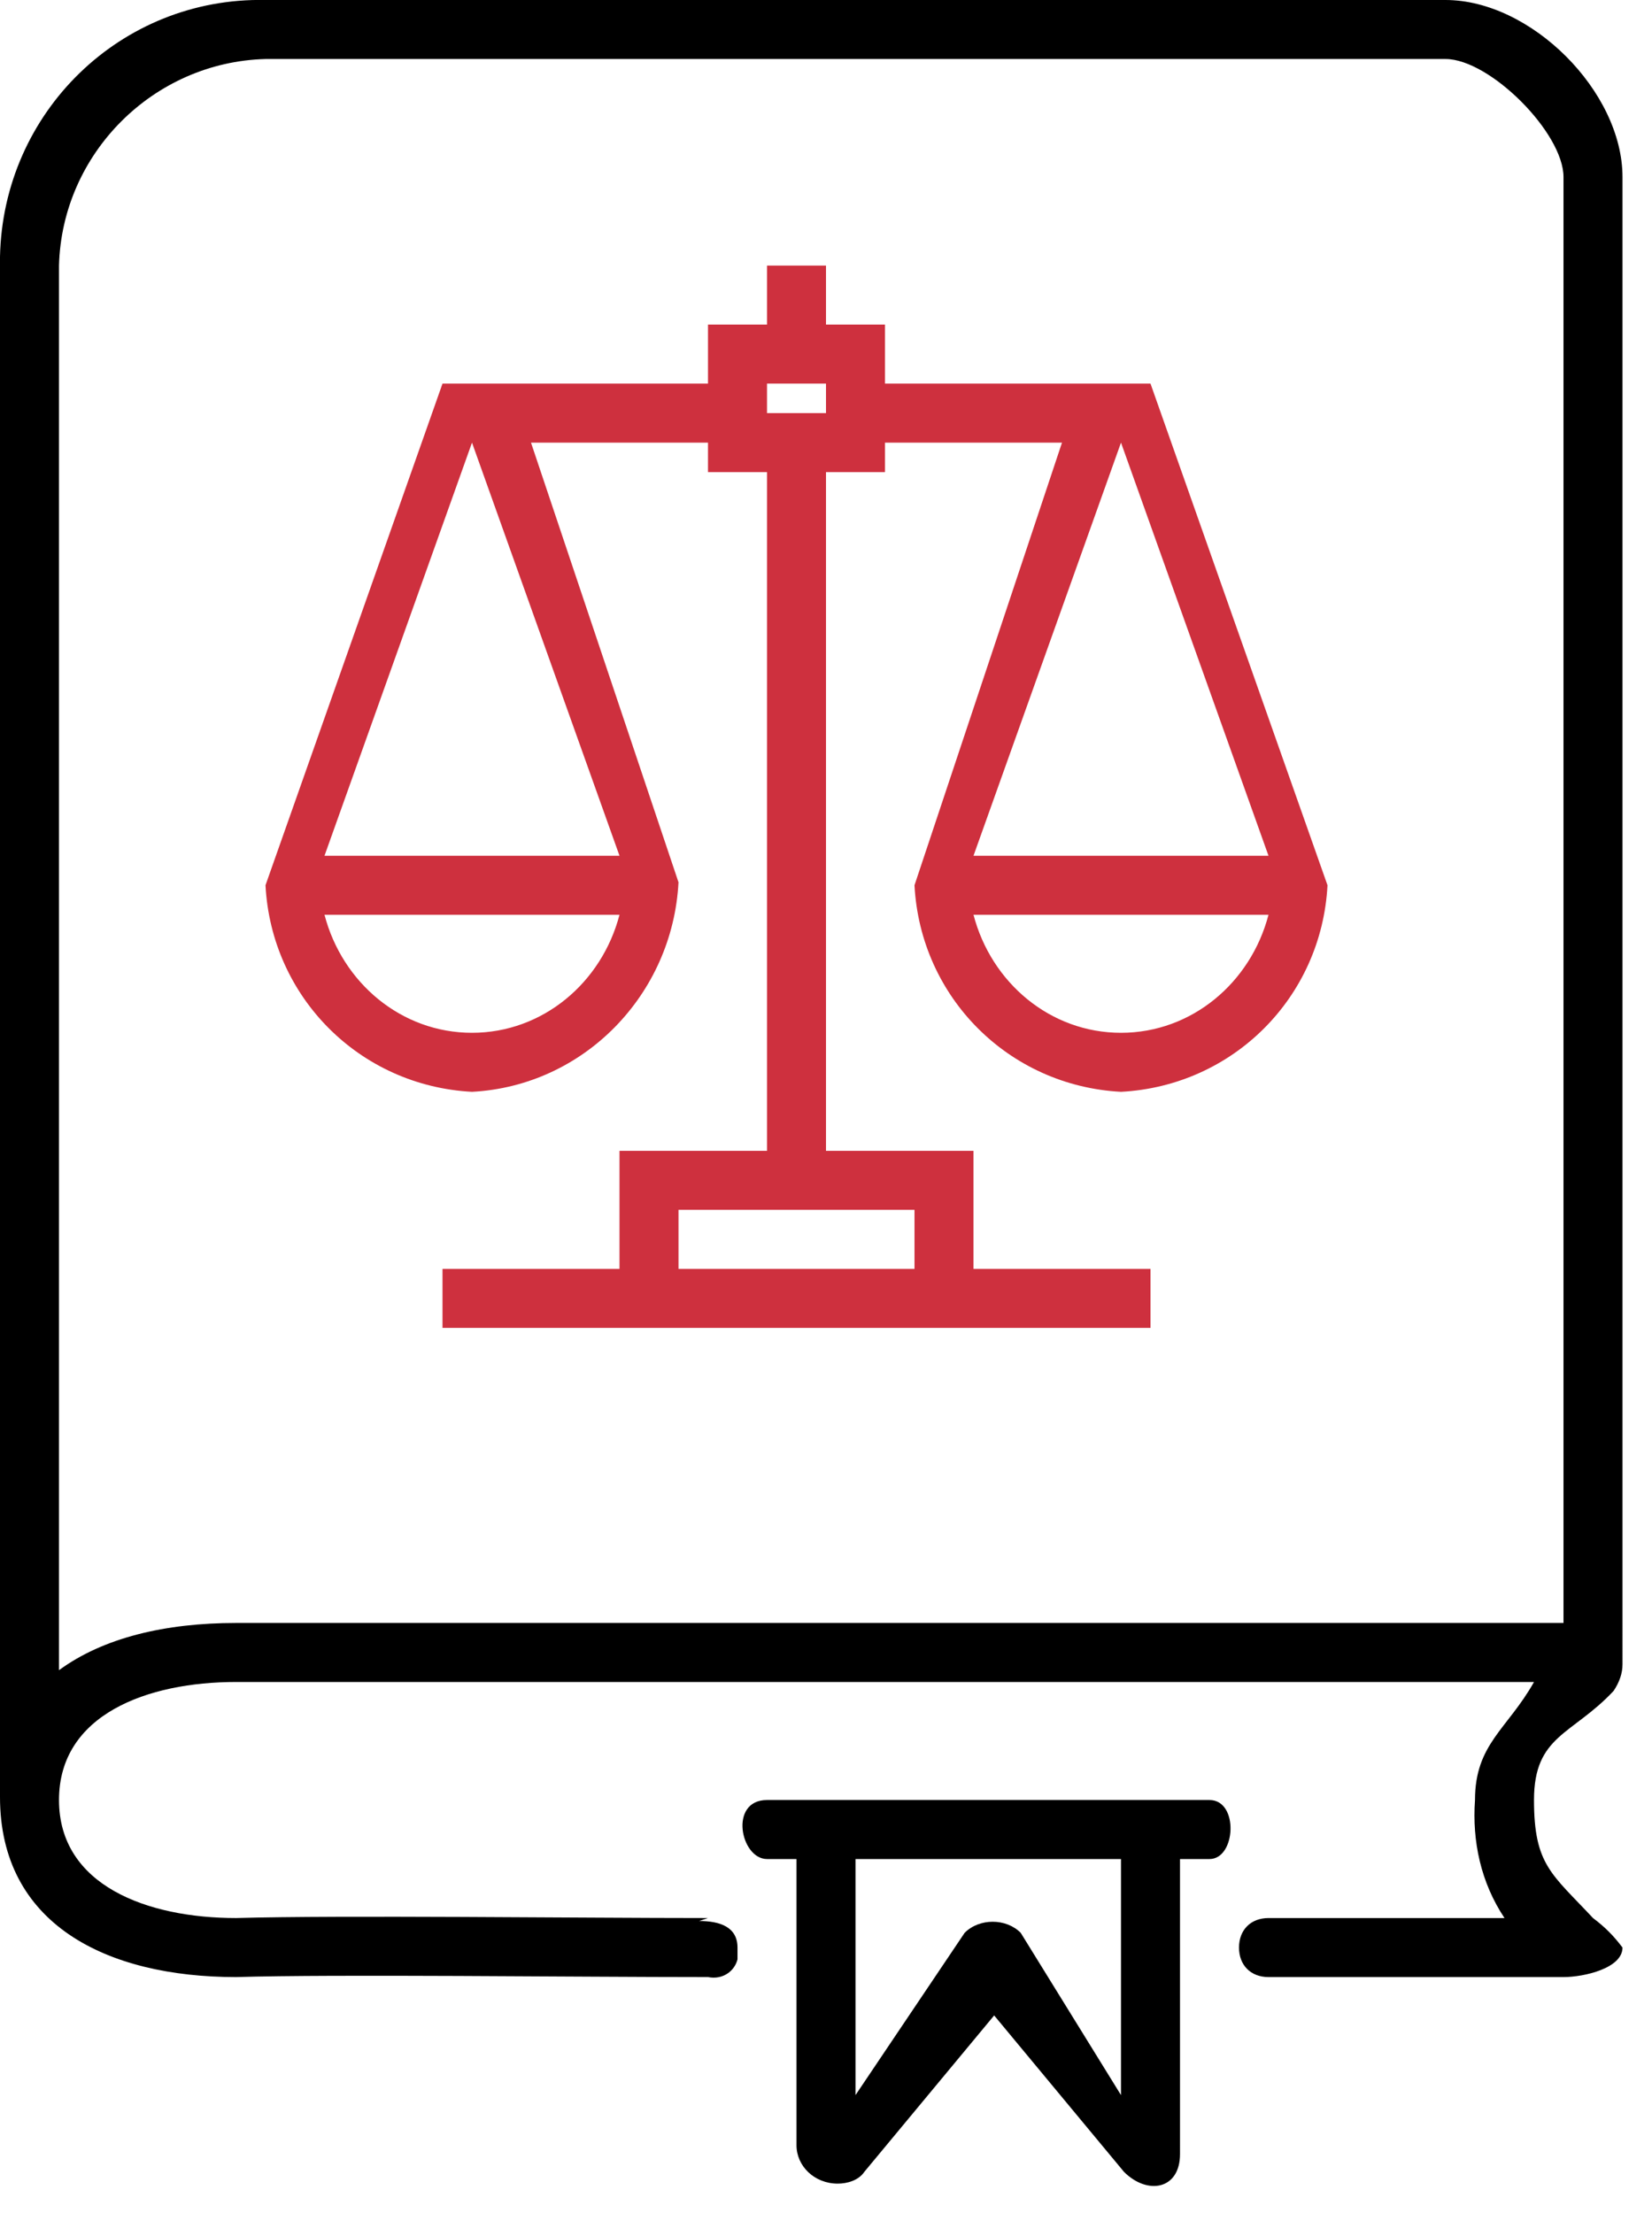
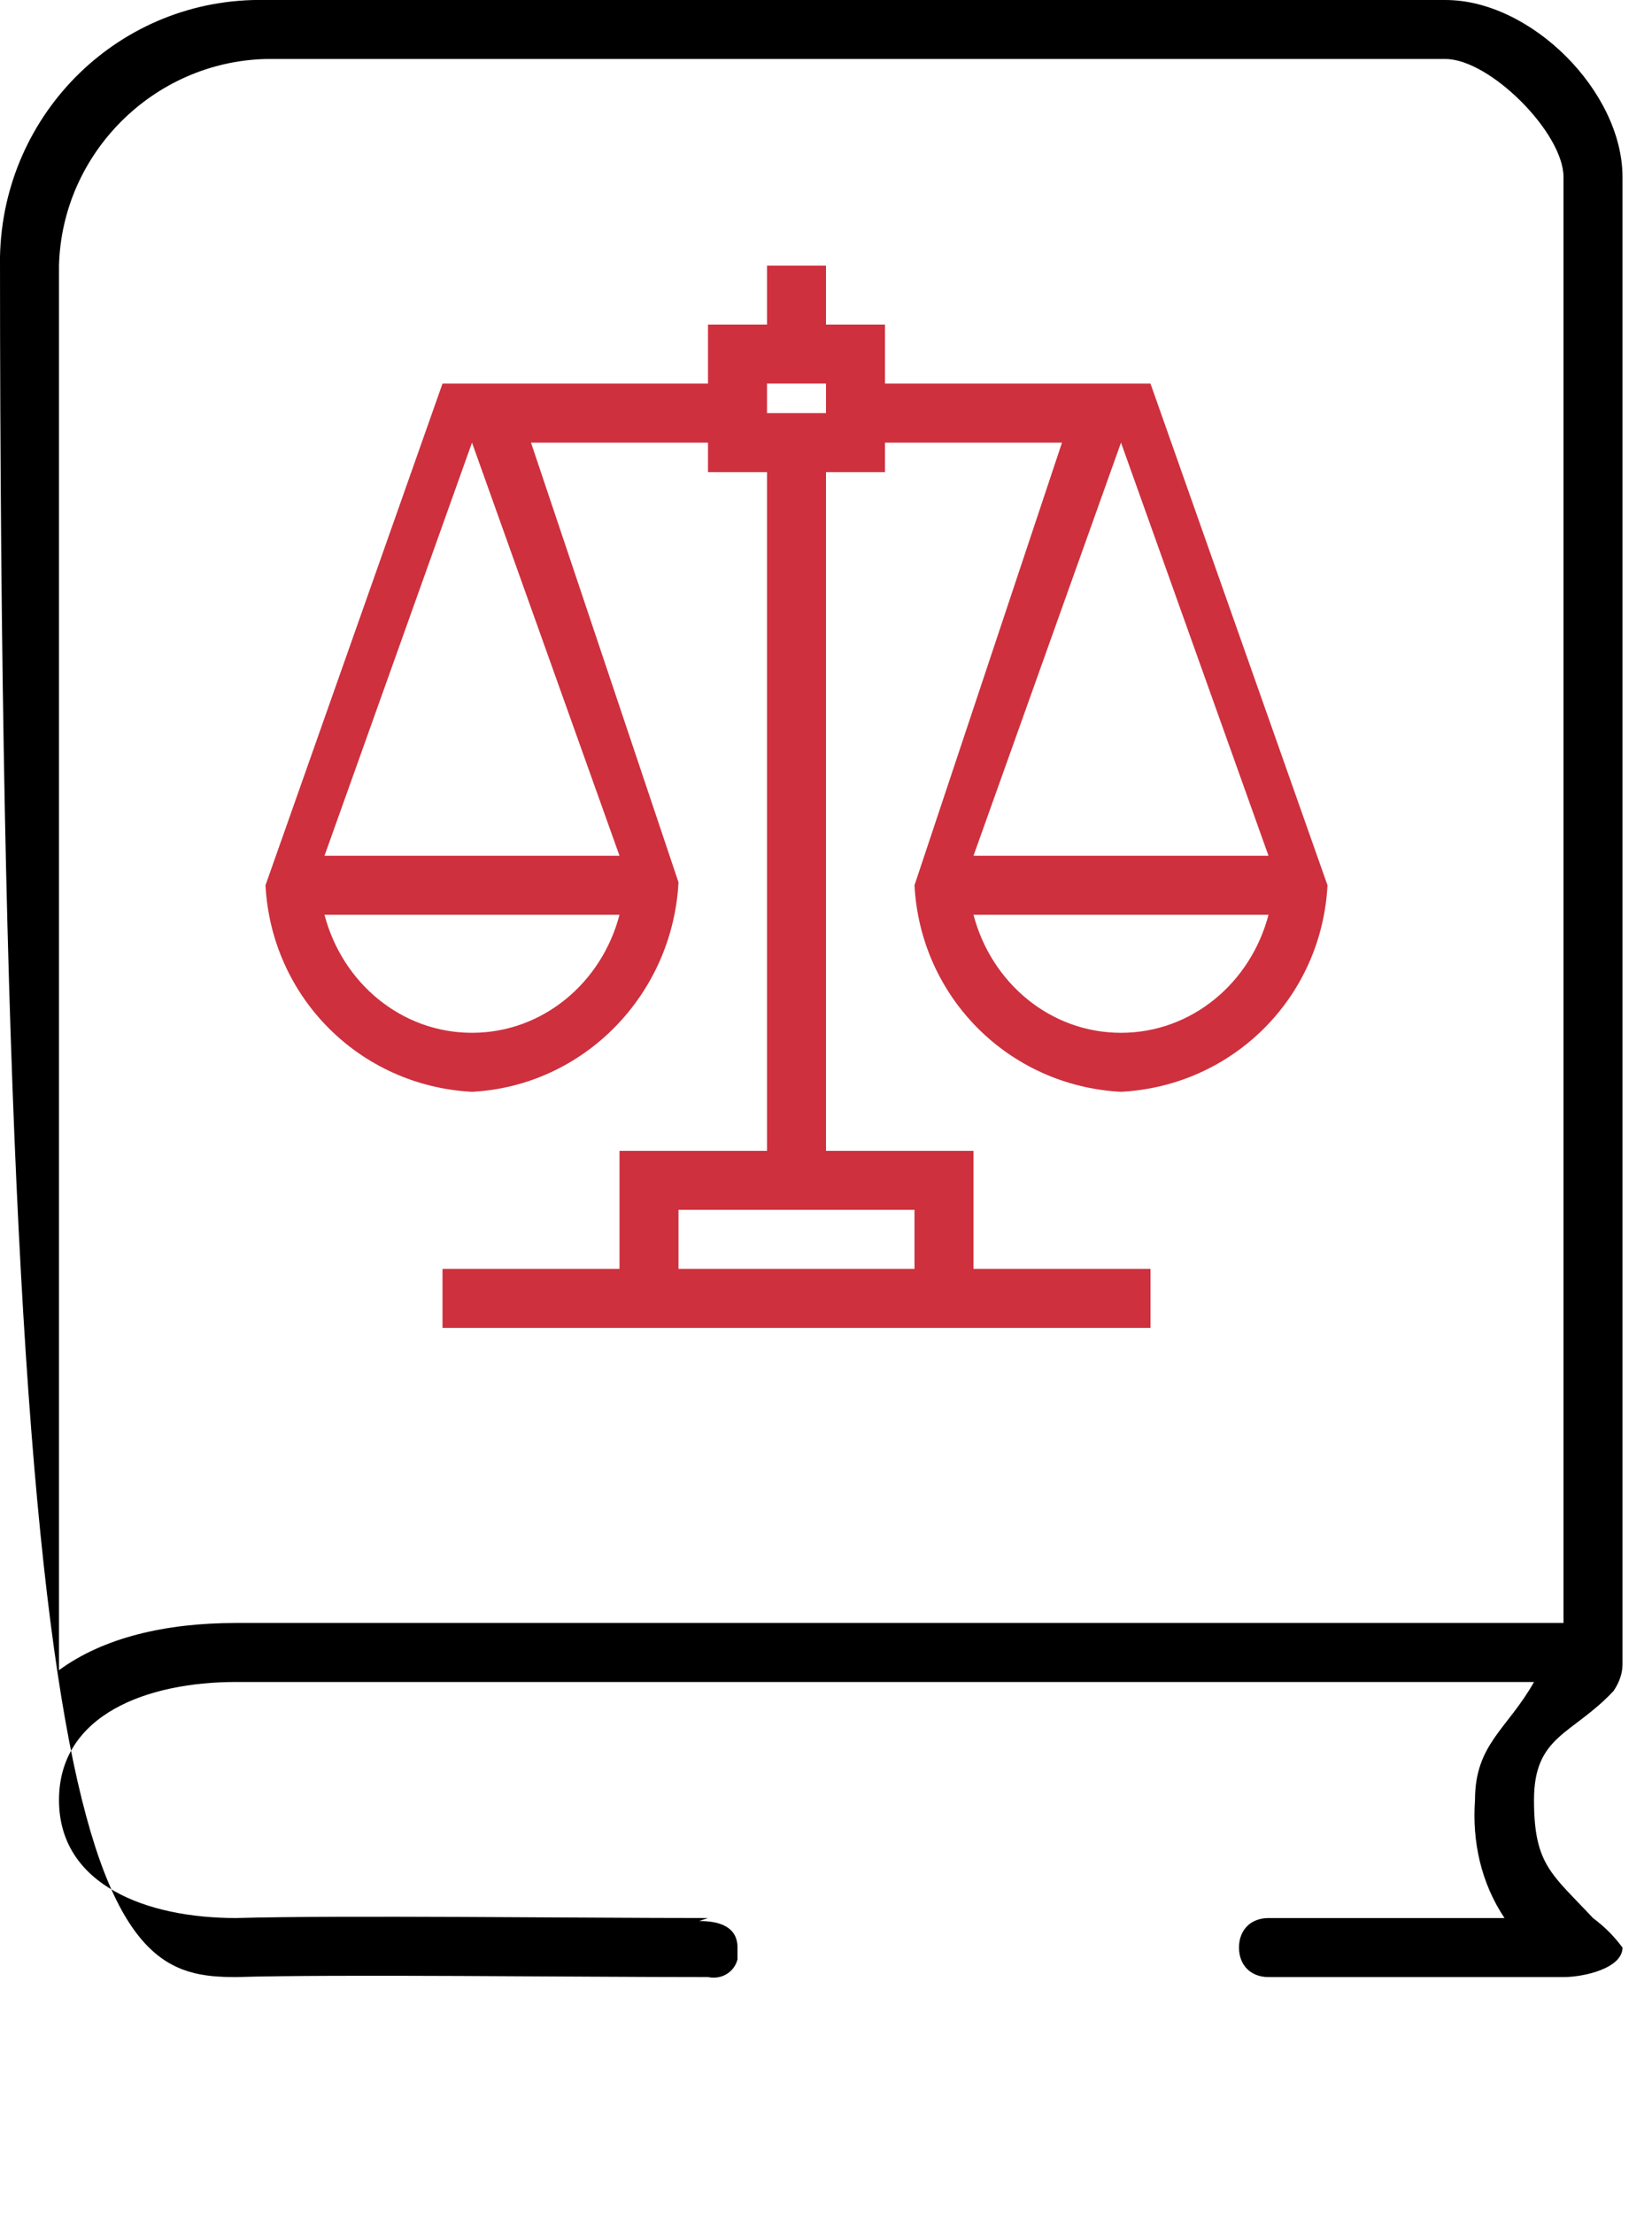
<svg xmlns="http://www.w3.org/2000/svg" id="Слой_1" viewBox="0 0 56 75">
-   <path d="M54.7 57.3c.2-.3.3-.6.3-.9V6c0-2.9-3.1-6-6-6H9C4.1-.1.1 3.8 0 8.7V60.9C0 65.2 3.6 67 8 67c3.4-.1 11.4 0 16 0 .5.1.9-.2 1-.6V66c0-.7-.6-.9-1.3-.9l.3-.1c-4.5 0-12.4-.1-16 0-3 0-6-1.1-6-4s3-4 6-4h44c-.9 1.6-2 2.1-2 4-.1 1.4.2 2.8 1 4h-8c-.6 0-1 .4-1 1s.4 1 1 1h10c.7 0 2-.3 2-1-.3-.4-.6-.7-1-1-1.4-1.5-2-1.8-2-4s1.3-2.2 2.7-3.7zM8 55c-2.4 0-4.5.5-6 1.6V9c.1-3.8 3.2-6.9 7-7h40c1.5 0 4 2.5 4 4v49H8z" class="st0" />
-   <path d="M41 61H26c-1.3 0-.9 2 0 2h1v9.7c0 .7.6 1.3 1.4 1.3.3 0 .7-.1.9-.4l4.4-5.3 4.4 5.3c.8.8 1.9.6 1.9-.6V63h1c.9 0 1-2 0-2zm-3 10l-3.4-5.5c-.5-.5-1.4-.5-1.9 0L29 71v-8h9v8z" class="st0" />
+   <path d="M54.7 57.3c.2-.3.3-.6.3-.9V6c0-2.9-3.1-6-6-6H9C4.1-.1.1 3.8 0 8.7C0 65.2 3.6 67 8 67c3.4-.1 11.4 0 16 0 .5.1.9-.2 1-.6V66c0-.7-.6-.9-1.3-.9l.3-.1c-4.5 0-12.4-.1-16 0-3 0-6-1.1-6-4s3-4 6-4h44c-.9 1.6-2 2.1-2 4-.1 1.4.2 2.8 1 4h-8c-.6 0-1 .4-1 1s.4 1 1 1h10c.7 0 2-.3 2-1-.3-.4-.6-.7-1-1-1.4-1.5-2-1.8-2-4s1.3-2.2 2.7-3.7zM8 55c-2.4 0-4.5.5-6 1.6V9c.1-3.8 3.2-6.9 7-7h40c1.5 0 4 2.5 4 4v49H8z" class="st0" />
  <path id="Фигура_8_копия" fill="#ce303e" d="M30 13v-2h-2V9h-2v2h-2v2h-9L9 30c.2 3.8 3.2 6.8 7 7 3.8-.2 6.8-3.3 7-7.1L18 15h6v1h2v23h-5v4h-6v2h24v-2h-6v-4h-5V16h2v-1h6l-5 15c.2 3.8 3.2 6.8 7 7 3.8-.2 6.8-3.2 7-7l-6-17h-9zM16 35c-2.4 0-4.4-1.7-5-4h10c-.6 2.3-2.6 4-5 4zm5-6H11l5-14 5 14zm10 12v2h-8v-2h8zm-3-27h-2v-1h2v1zm10 21c-2.4 0-4.4-1.7-5-4h10c-.6 2.3-2.6 4-5 4zm-5-6l5-14 5 14H33z" />
</svg>